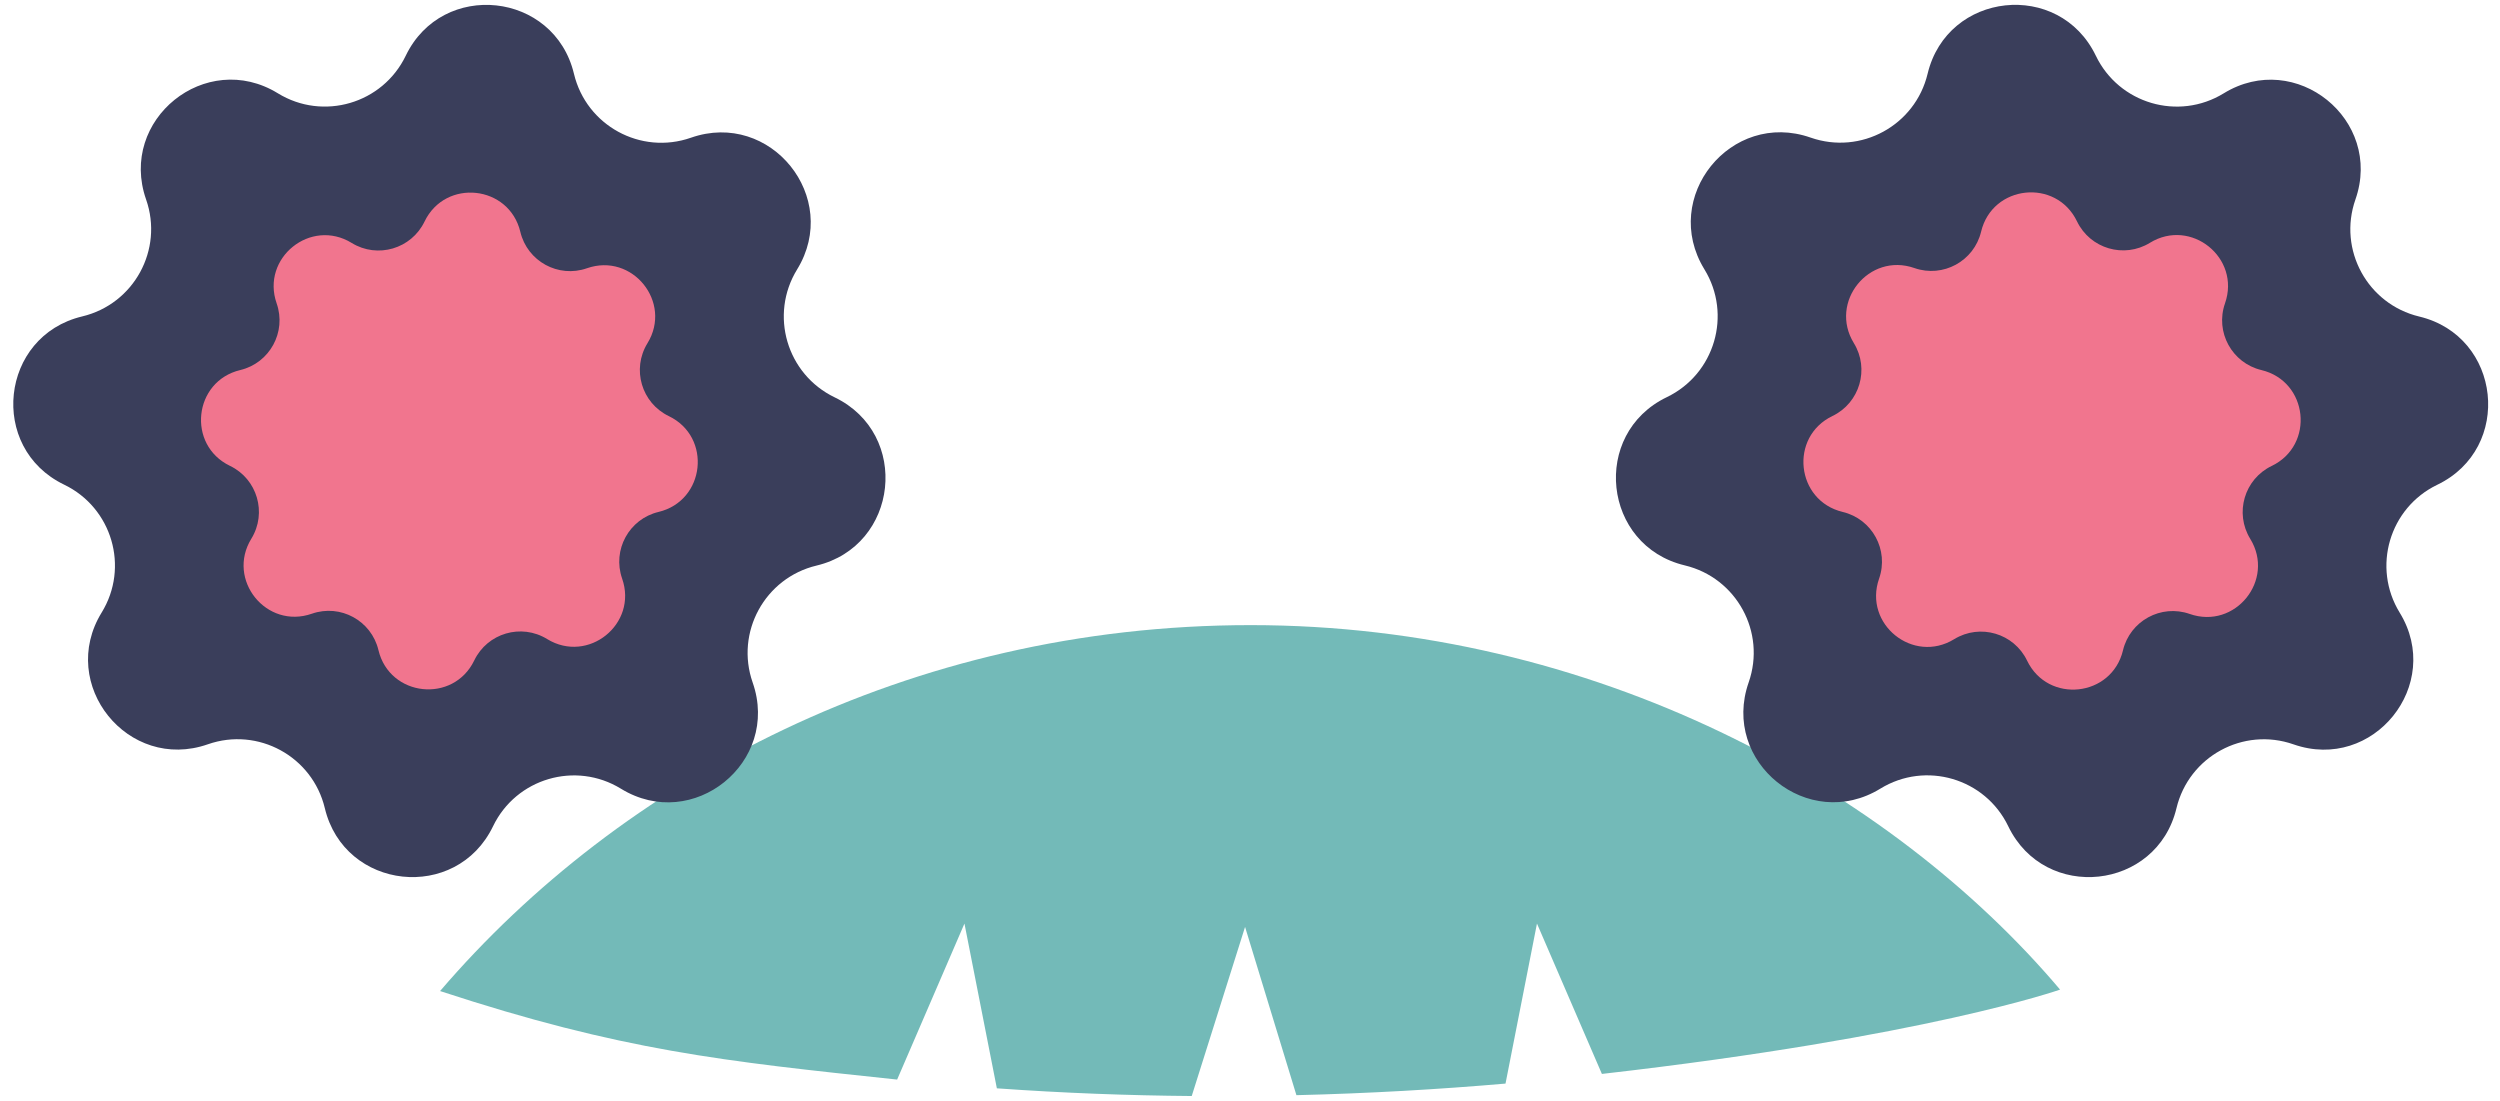
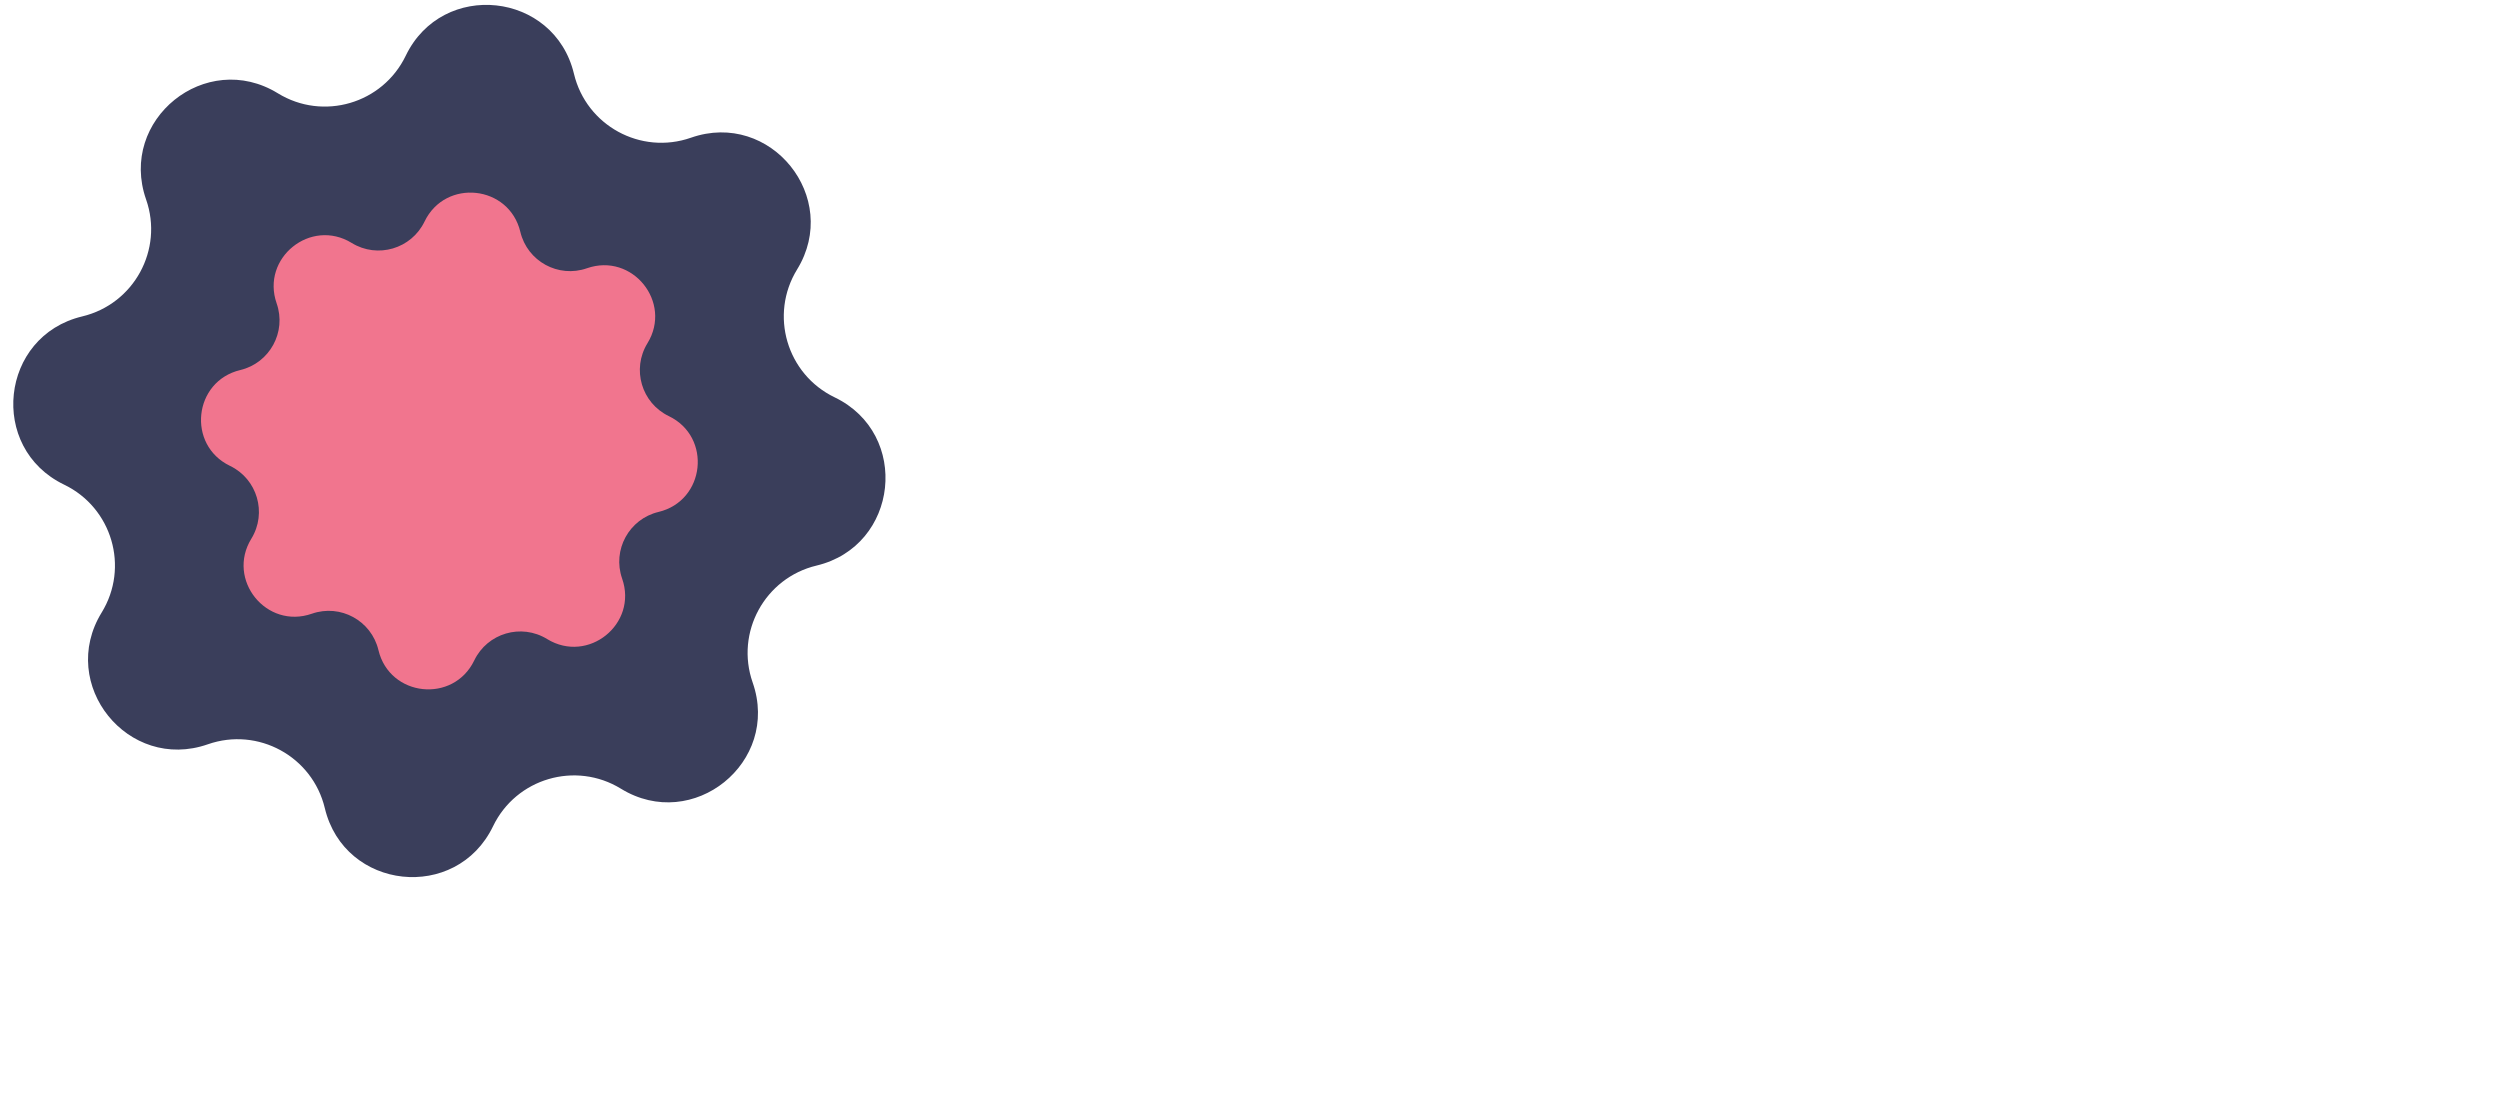
<svg xmlns="http://www.w3.org/2000/svg" viewBox="11.207 37.625 103.312 45.5" overflow="visible" width="103.312px" height="45.5px">
  <g id="Hair/Mol/Double Bun" stroke="none" stroke-width="1" fill="none" fill-rule="evenodd">
    <g id="Hair" transform="translate(11, 37.5)">
-       <path d="M40.063,38.291 L41.402,45.1 C44.149,45.296 46.839,45.396 49.455,45.418 L51.659,38.43 L53.781,45.383 C56.792,45.31 59.683,45.141 62.422,44.904 L63.722,38.291 L66.405,44.505 C79.824,42.971 85.339,41.02 85.339,41.02 C78.287,32.68 66.048,25.958 51.893,25.958 L51.893,25.958 C37.738,25.958 25.841,32.387 18.393,41.08 C25.903,43.544 30.083,43.976 37.281,44.738 L40.063,38.291 Z" id="Fill-17" fill="#73BAB8" />
      <path d="M33.147,11.26 L33.147,11.26 C31.996,13.134 32.718,15.591 34.699,16.545 C37.845,18.06 37.347,22.685 33.951,23.497 L33.951,23.497 C31.813,24.008 30.585,26.256 31.311,28.331 C32.464,31.627 28.842,34.546 25.867,32.718 C23.993,31.568 21.536,32.289 20.582,34.27 C19.067,37.416 14.441,36.918 13.63,33.522 C13.119,31.384 10.871,30.156 8.795,30.883 C5.5,32.035 2.581,28.413 4.408,25.438 C5.559,23.565 4.838,21.107 2.857,20.153 C-0.289,18.638 0.209,14.012 3.604,13.201 C5.743,12.69 6.97,10.442 6.244,8.367 C5.091,5.071 8.714,2.152 11.689,3.98 C13.562,5.131 16.02,4.409 16.974,2.428 C18.489,-0.718 23.114,-0.22 23.926,3.176 C24.437,5.314 26.685,6.542 28.76,5.816 C32.055,4.662 34.975,8.285 33.147,11.26" id="Fill-19" fill="#3A3E5B" />
      <g id="Group-23" transform="translate(66, 0)" fill="#3A3E5B">
-         <path d="M13.865,3.173 L13.865,3.173 C13.353,5.311 11.105,6.538 9.03,5.811 C5.735,4.657 2.814,8.278 4.641,11.254 C5.791,13.128 5.068,15.585 3.087,16.538 C-0.059,18.052 0.436,22.678 3.832,23.49 C5.97,24.002 7.197,26.251 6.47,28.326 C5.315,31.621 8.937,34.541 11.913,32.715 C13.787,31.565 16.244,32.287 17.197,34.269 C18.711,37.415 23.337,36.919 24.149,33.524 C24.661,31.385 26.909,30.159 28.985,30.885 C32.28,32.04 35.2,28.419 33.374,25.443 C32.224,23.569 32.946,21.111 34.927,20.158 C38.074,18.645 37.578,14.019 34.182,13.206 C32.044,12.694 30.817,10.446 31.544,8.371 C32.699,5.076 29.077,2.155 26.102,3.982 C24.228,5.132 21.771,4.409 20.817,2.428 L20.817,2.428 C19.303,-0.718 14.678,-0.223 13.865,3.173" id="Fill-21" />
-       </g>
+         </g>
      <path d="M26.962,14.311 L26.962,14.311 C26.306,15.378 26.717,16.778 27.846,17.321 C29.637,18.184 29.354,20.818 27.42,21.281 C26.202,21.572 25.503,22.852 25.916,24.034 C26.573,25.911 24.51,27.573 22.816,26.533 C21.749,25.877 20.349,26.288 19.806,27.416 C18.943,29.208 16.308,28.925 15.846,26.991 C15.555,25.772 14.275,25.073 13.093,25.487 C11.216,26.144 9.553,24.081 10.594,22.386 C11.25,21.319 10.839,19.919 9.71,19.376 C7.919,18.513 8.202,15.879 10.136,15.417 C11.354,15.126 12.053,13.845 11.64,12.664 C10.983,10.787 13.046,9.124 14.741,10.165 C15.807,10.82 17.207,10.409 17.751,9.281 C18.613,7.49 21.248,7.773 21.71,9.707 C22.001,10.925 23.281,11.624 24.463,11.21 C26.34,10.554 28.003,12.617 26.962,14.311" id="Fill-24" fill="#F1758E" />
-       <path d="M82.076,9.698 L82.076,9.698 C81.784,10.917 80.503,11.616 79.319,11.202 C77.441,10.544 75.776,12.608 76.817,14.304 C77.473,15.373 77.061,16.774 75.932,17.317 C74.138,18.18 74.42,20.817 76.356,21.281 C77.575,21.572 78.275,22.854 77.86,24.037 C77.202,25.915 79.267,27.58 80.963,26.539 C82.031,25.884 83.432,26.295 83.976,27.425 C84.838,29.218 87.476,28.936 87.939,27 C88.231,25.781 89.513,25.082 90.695,25.496 C92.574,26.155 94.239,24.09 93.198,22.393 C92.542,21.325 92.954,19.924 94.083,19.381 C95.877,18.518 95.594,15.881 93.659,15.418 C92.44,15.126 91.74,13.844 92.155,12.661 C92.813,10.782 90.748,9.118 89.052,10.159 C87.984,10.815 86.583,10.403 86.039,9.273 C85.176,7.48 82.539,7.762 82.076,9.698" id="Fill-26" fill="#F1758E" />
    </g>
  </g>
</svg>